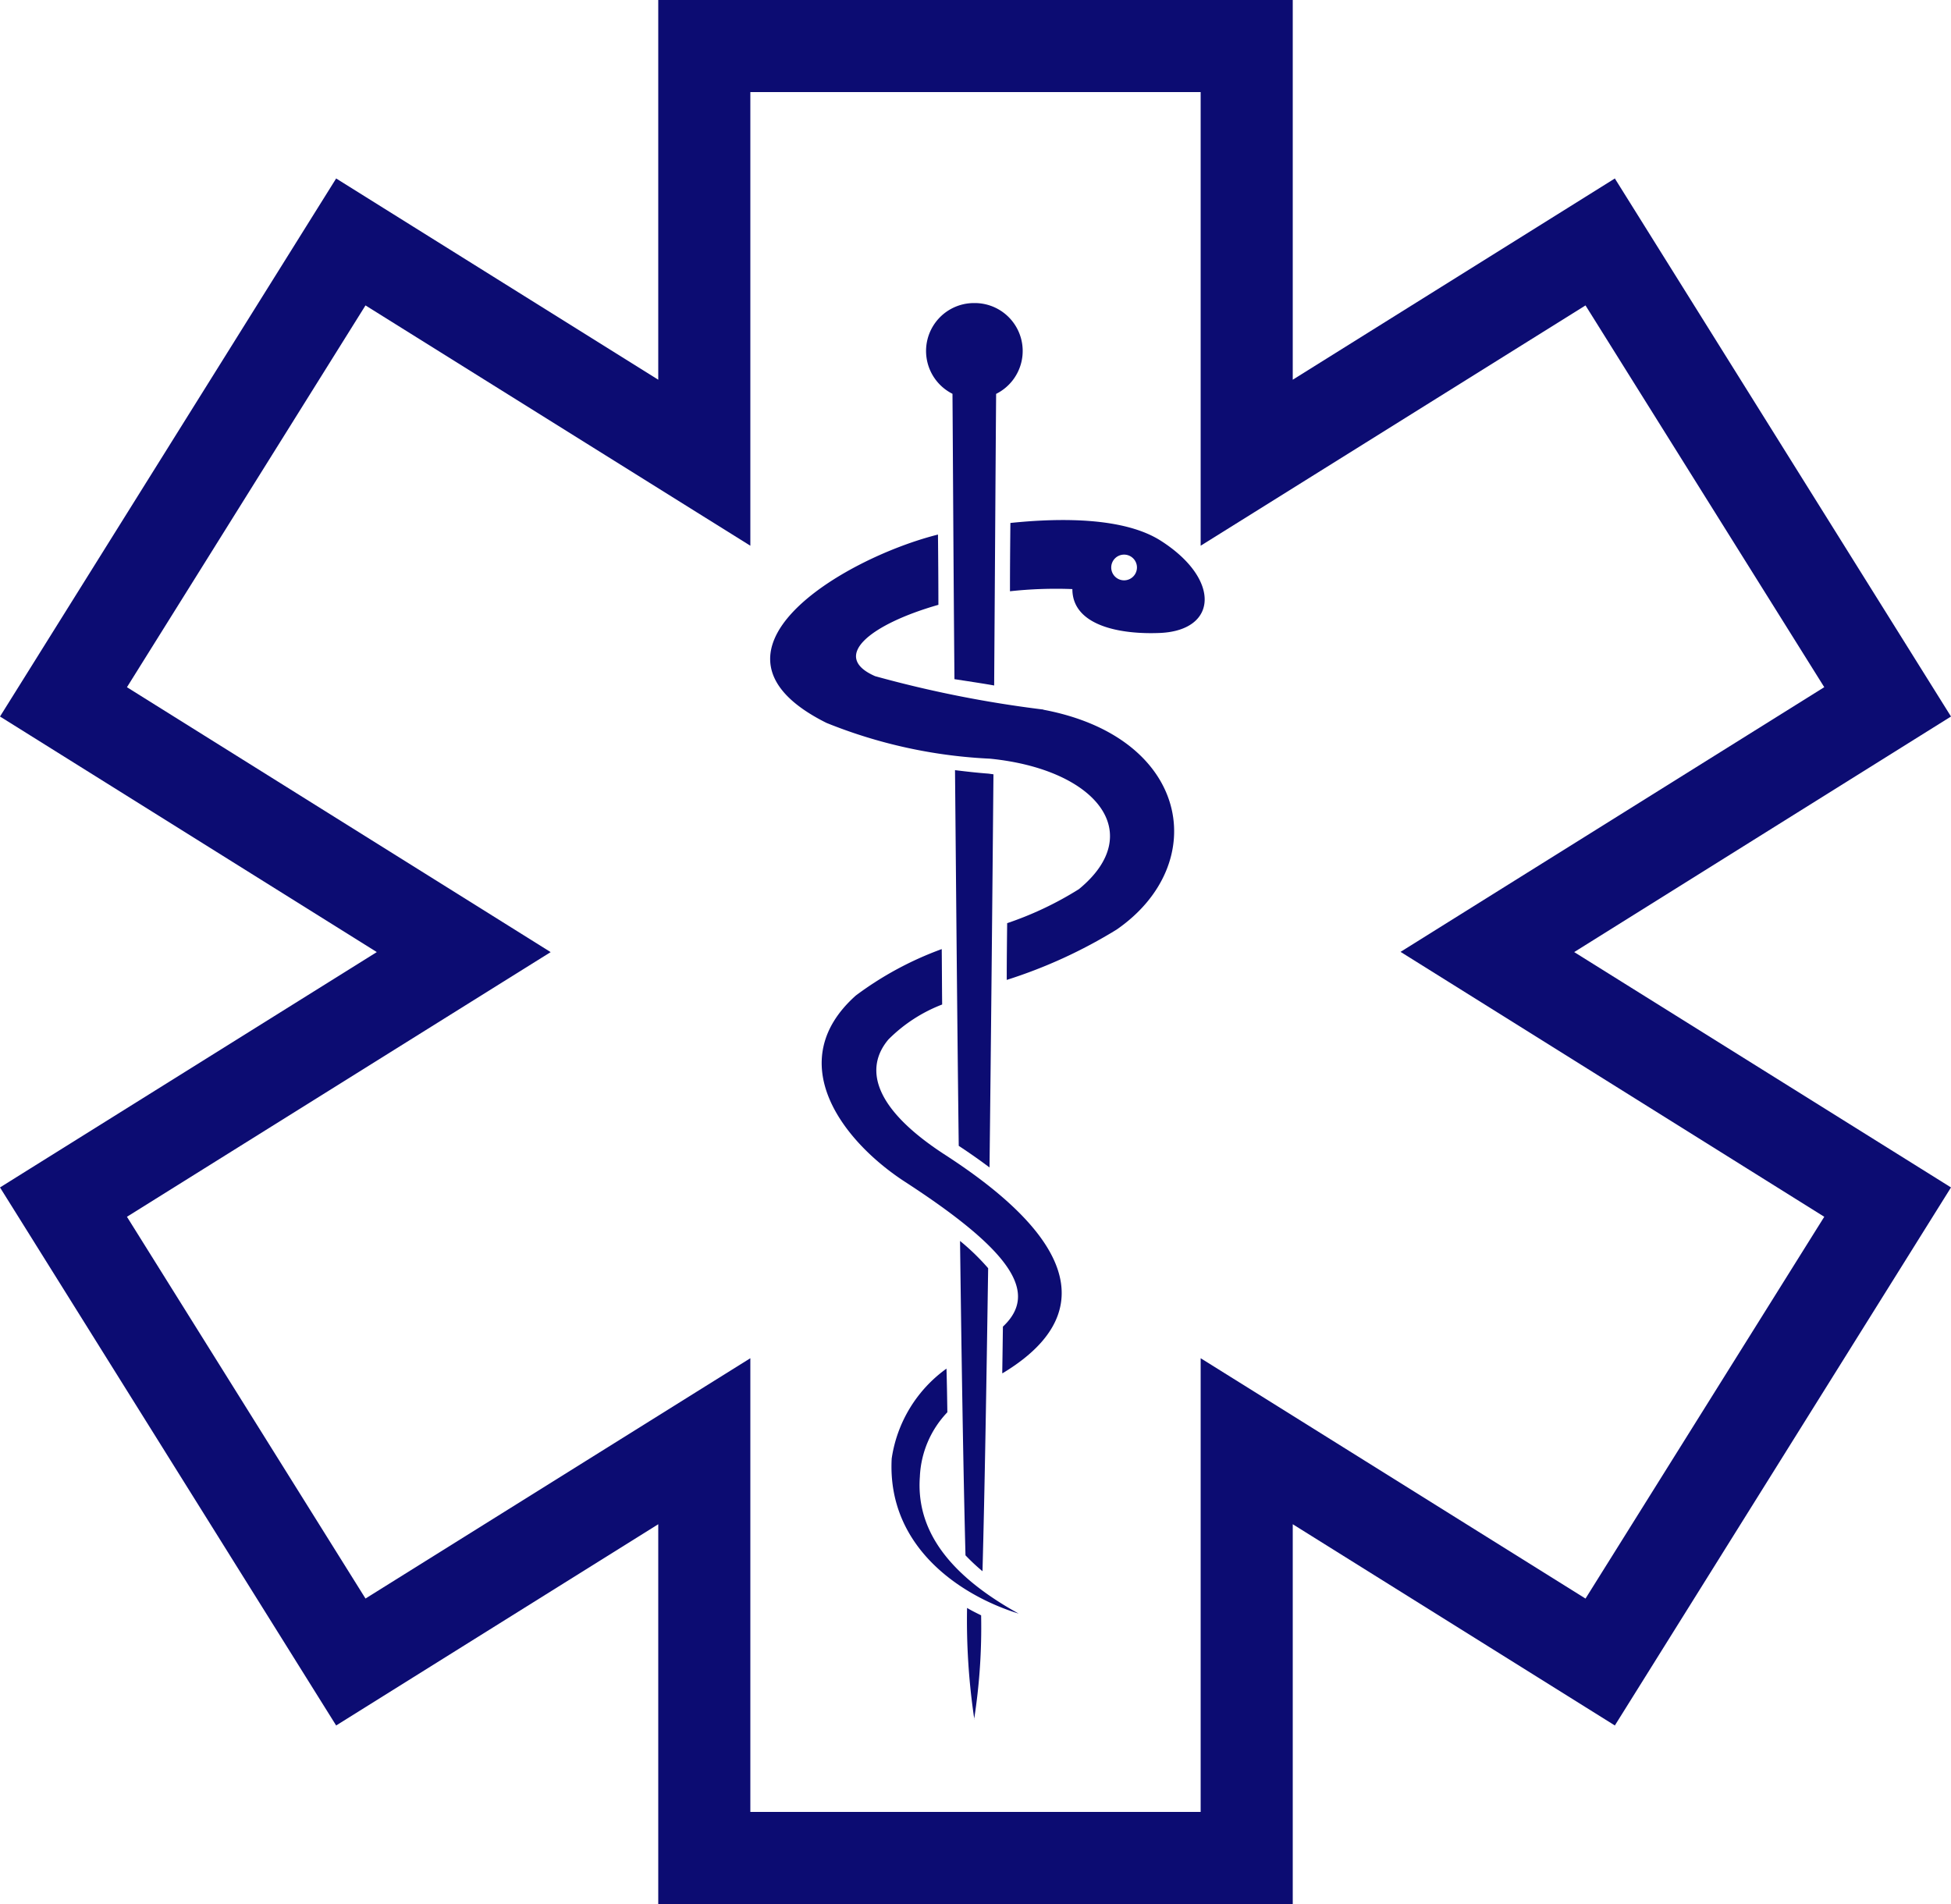
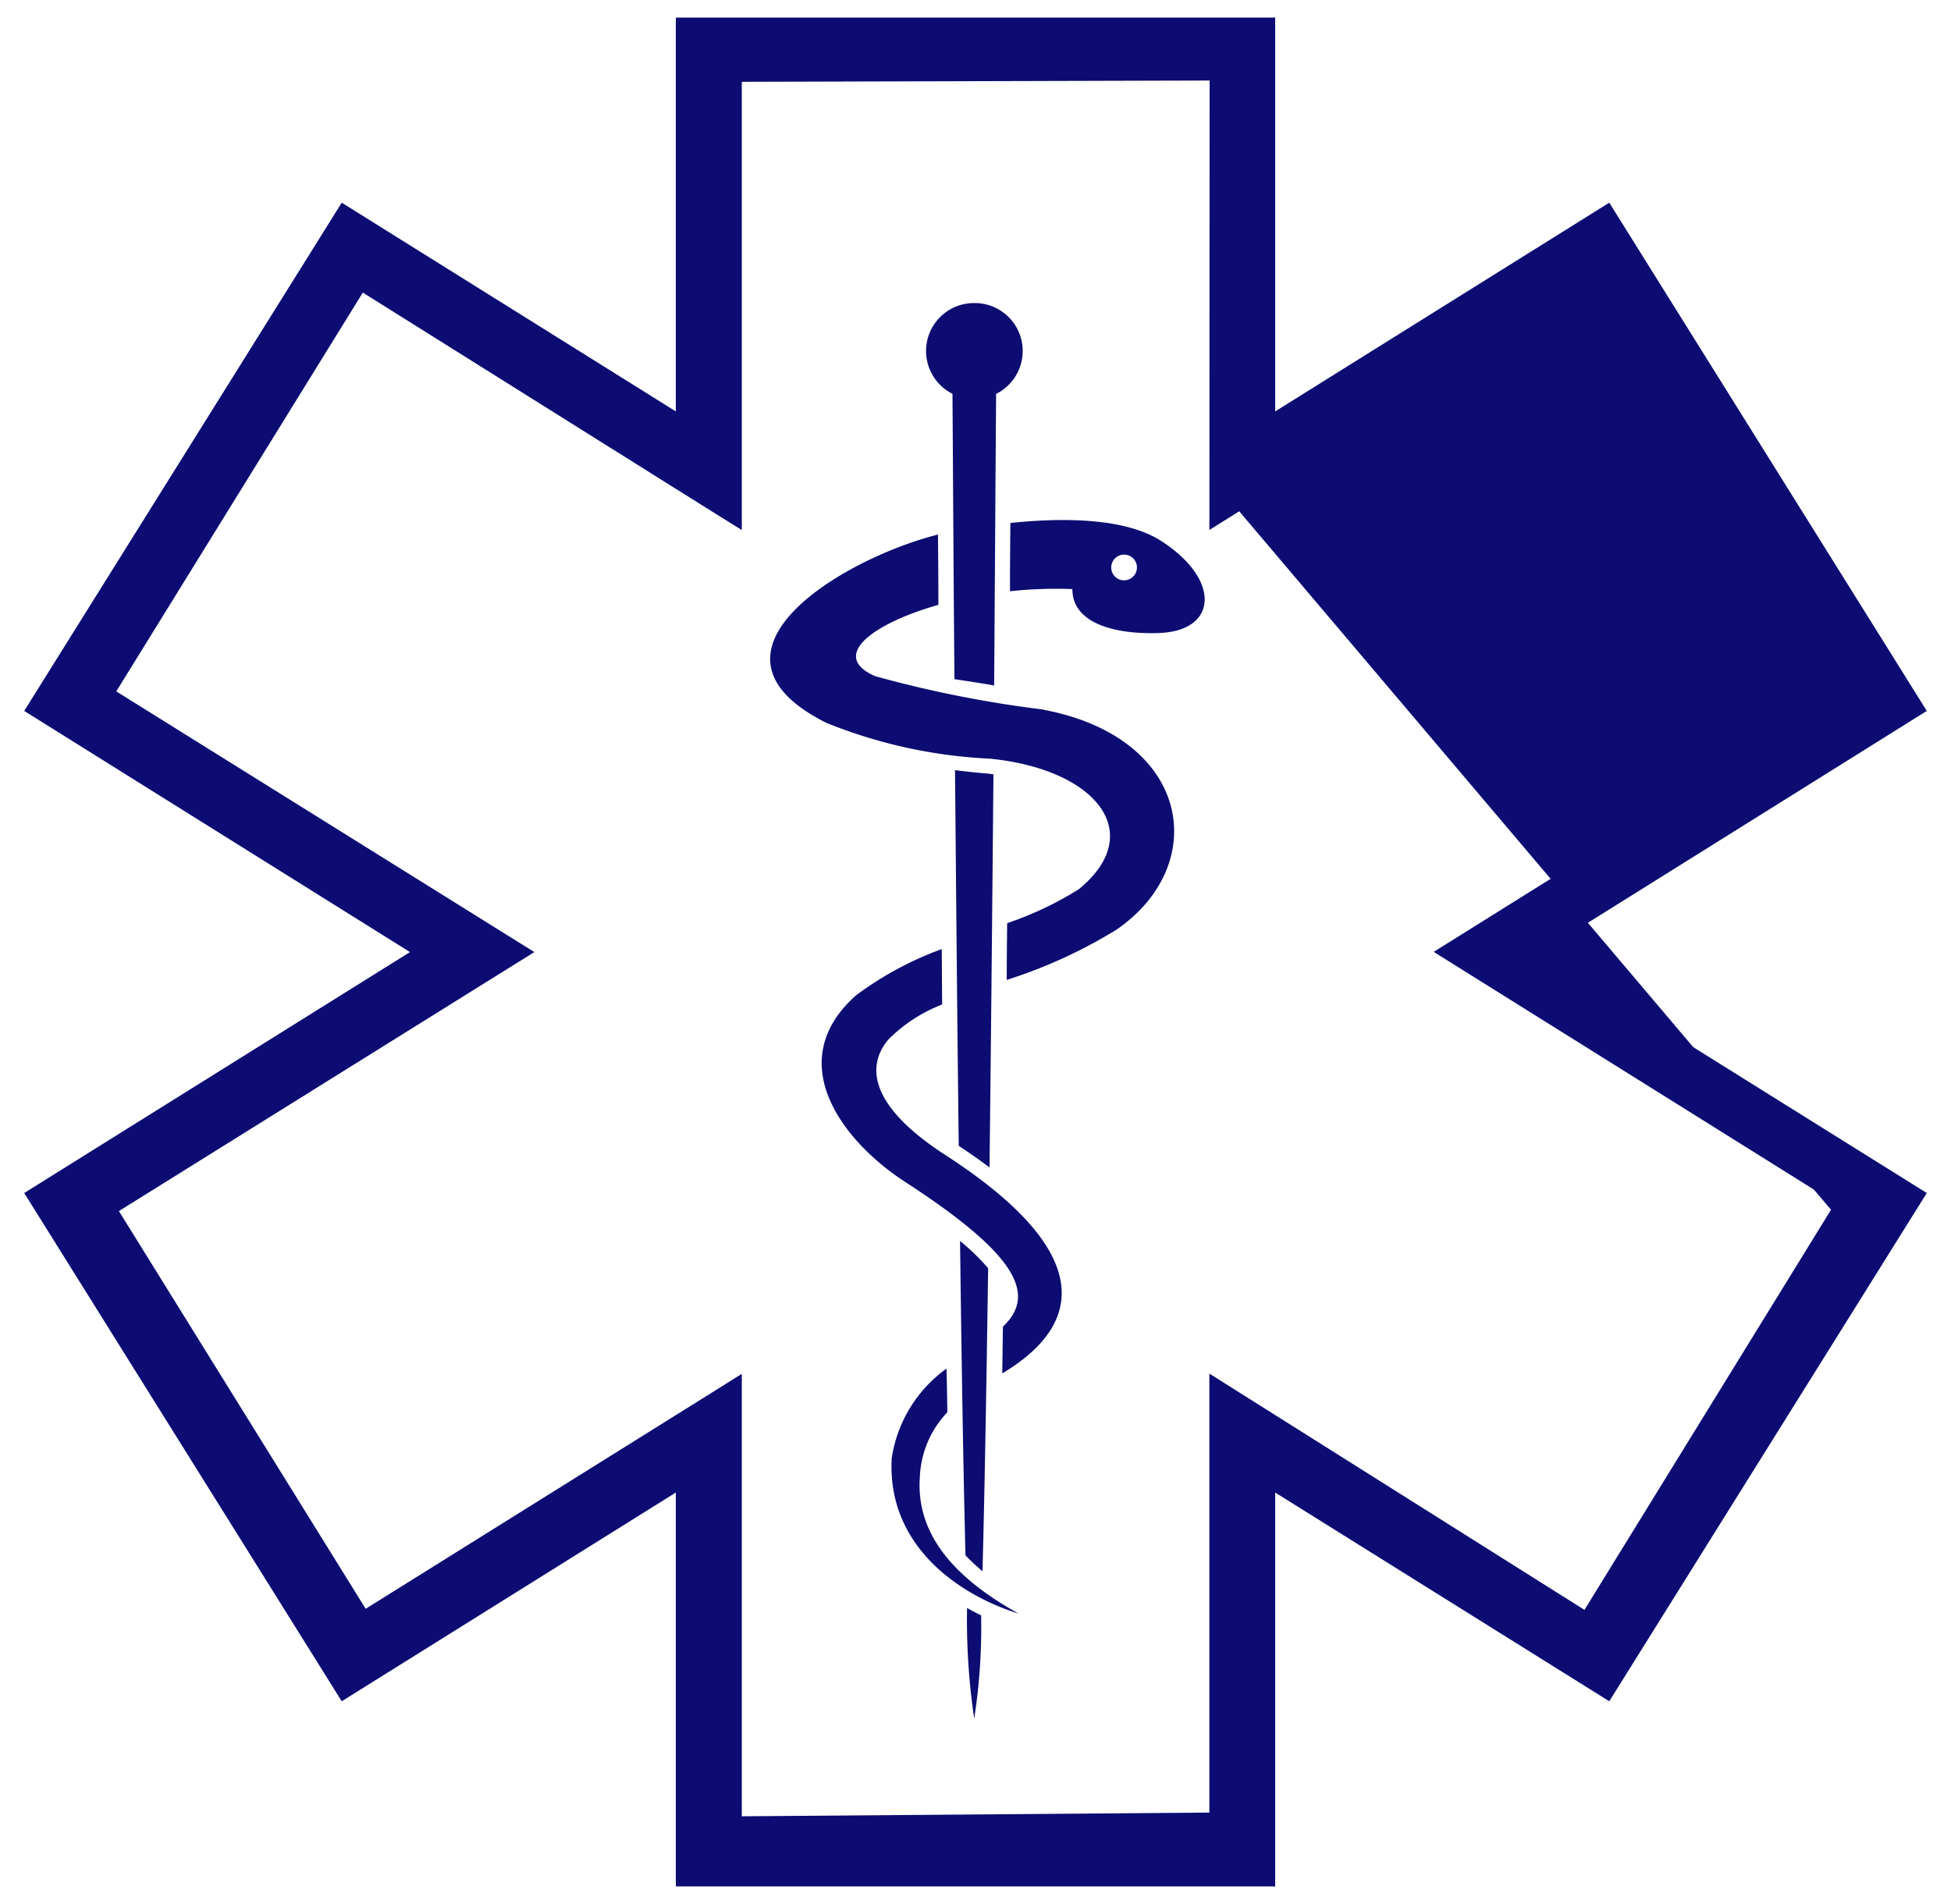
<svg xmlns="http://www.w3.org/2000/svg" width="55.526" height="54.193" viewBox="0 0 55.526 54.193">
  <g id="fak-polik-2" transform="translate(1.378 1)">
    <g id="Path_722" data-name="Path 722" fill="#0c0c72">
      <path d="M 34.914 52.693 L 34.414 52.693 L 18.356 52.693 L 17.856 52.693 L 17.856 52.193 L 17.856 41.482 L 8.772 47.158 L 8.348 47.423 L 8.083 46.999 L -0.424 33.381 L -0.689 32.957 L -0.265 32.692 L 10.29 26.099 L -0.265 19.5 L -0.689 19.235 L -0.424 18.811 L 8.083 5.193 L 8.348 4.769 L 8.772 5.034 L 17.856 10.71 L 17.856 -1.836547880884609e-06 L 17.856 -0.5 L 18.356 -0.5 L 34.414 -0.5 L 34.914 -0.5 L 34.914 -1.836547880884609e-06 L 34.914 10.71 L 43.998 5.034 L 44.422 4.769 L 44.687 5.193 L 53.194 18.811 L 53.459 19.235 L 53.035 19.5 L 42.48 26.099 L 53.035 32.692 L 53.459 32.957 L 53.194 33.381 L 44.687 46.999 L 44.422 47.423 L 43.998 47.158 L 34.914 41.482 L 34.914 52.193 L 34.914 52.693 Z M 19.477 51.072 L 33.293 51.072 L 33.293 39.463 L 33.293 38.561 L 34.058 39.039 L 43.905 45.188 L 51.23 33.474 L 40.104 26.517 L 39.426 26.093 L 40.104 25.669 L 51.23 18.718 L 43.905 7.004 L 34.058 13.154 L 33.293 13.632 L 33.293 12.73 L 33.293 1.121 L 19.477 1.121 L 19.477 12.73 L 19.477 13.632 L 18.712 13.154 L 8.865 7.004 L 1.546 18.719 L 12.672 25.675 L 13.35 26.1 L 12.672 26.523 L 1.546 33.474 L 8.865 45.188 L 18.712 39.039 L 19.477 38.561 L 19.477 39.463 L 19.477 51.072 Z" stroke="none" />
-       <path d="M 18.356 0 L 18.356 11.612 L 8.507 5.458 L 0 19.076 L 11.233 26.099 L 0 33.116 L 8.507 46.734 L 18.356 40.58 L 18.356 52.193 L 34.414 52.193 L 34.414 40.58 L 44.263 46.734 L 52.77 33.116 L 41.537 26.099 L 52.77 19.076 L 44.263 5.458 L 34.414 11.612 L 34.414 0 L 18.356 0 M 33.793 12.73 L 44.064 6.315 L 51.919 18.877 L 40.369 26.093 L 51.919 33.315 L 44.064 45.877 L 33.793 39.463 L 33.793 51.572 L 18.977 51.572 L 18.977 39.463 L 8.706 45.877 L 0.857 33.315 L 12.407 26.099 L 0.857 18.877 L 8.706 6.315 L 18.977 12.73 L 18.977 0.621 L 33.793 0.621 L 33.793 12.73 M 17.356 -1 L 18.356 -1 L 34.414 -1 L 35.414 -1 L 35.414 0 L 35.414 9.808 L 43.733 4.61 L 44.581 4.08 L 45.111 4.928 L 53.618 18.546 L 54.148 19.394 L 53.3 19.924 L 43.424 26.099 L 53.3 32.268 L 54.148 32.798 L 53.618 33.646 L 45.111 47.264 L 44.581 48.112 L 43.733 47.582 L 35.414 42.384 L 35.414 52.193 L 35.414 53.193 L 34.414 53.193 L 18.356 53.193 L 17.356 53.193 L 17.356 52.193 L 17.356 42.384 L 9.037 47.582 L 8.189 48.112 L 7.659 47.264 L -0.848 33.646 L -1.378 32.798 L -0.53 32.268 L 9.346 26.099 L -0.53 19.924 L -1.378 19.394 L -0.848 18.546 L 7.659 4.928 L 8.189 4.08 L 9.037 4.61 L 17.356 9.808 L 17.356 0 L 17.356 -1 Z M 32.793 1.621 L 19.977 1.621 L 19.977 12.73 L 19.977 14.533 L 18.447 13.578 L 9.024 7.693 L 2.235 18.56 L 12.937 25.251 L 14.294 26.1 L 12.937 26.947 L 2.235 33.633 L 9.024 44.499 L 18.447 38.614 L 19.977 37.659 L 19.977 39.463 L 19.977 50.572 L 32.793 50.572 L 32.793 39.463 L 32.793 37.659 L 34.323 38.614 L 43.746 44.5 L 50.541 33.633 L 39.839 26.941 L 38.482 26.093 L 39.839 25.245 L 50.541 18.559 L 43.746 7.693 L 34.323 13.578 L 32.793 14.533 L 32.793 12.73 L 32.793 1.621 Z" stroke="none" fill="#0c0c72" />
    </g>
    <g id="Group_109" data-name="Group 109" transform="translate(20.541 7.626)">
      <path id="Path_723" data-name="Path 723" d="M44.2,22.818c-1.025-.658-2.794-.664-4.285-.509-.006.609-.012,1.254-.012,1.944a12.1,12.1,0,0,1,1.776-.062c0,1.037,1.348,1.3,2.509,1.248C45.822,25.358,45.9,23.905,44.2,22.818Zm-1.049,1.124a.366.366,0,1,1,.366-.366A.367.367,0,0,1,43.151,23.942ZM38.066,40.3c-2.105-1.36-2.291-2.5-1.621-3.291a4.368,4.368,0,0,1,1.528-.994c-.006-.522-.006-1.049-.012-1.577a9.514,9.514,0,0,0-2.447,1.323c-2.111,1.888-.373,4.148,1.4,5.3,3.1,2.012,3.794,3.179,2.788,4.123-.006.447-.012.894-.019,1.329l.037-.019C41.14,45.627,43.257,43.664,38.066,40.3Zm-.727,9.147a2.832,2.832,0,0,1,.782-1.826c-.006-.4-.012-.82-.025-1.242a3.837,3.837,0,0,0-1.559,2.558c-.137,2.527,1.981,3.912,3.614,4.415C38.128,52.234,37.227,50.948,37.339,49.452Zm3.515-21.827a32.852,32.852,0,0,1-4.788-.95c-1.285-.559-.137-1.478,1.8-2.031,0-.708-.006-1.372-.012-2C35.122,23.328,30.67,26,34.681,28a14.16,14.16,0,0,0,4.651,1.018c3.018.3,4.483,2.111,2.534,3.713a9.619,9.619,0,0,1-2.043.969c-.006.534-.012,1.074-.012,1.615a14.073,14.073,0,0,0,3.13-1.434C45.635,32.015,45.039,28.413,40.854,27.625Z" transform="translate(-33.078 -16.05)" fill="#0c0c72" />
      <path id="Path_724" data-name="Path 724" d="M41.193,38.975c.043,3.4.093,6.545.155,8.948a5.762,5.762,0,0,0,.484.453c.062-2.279.112-5.3.161-8.625A6.459,6.459,0,0,0,41.193,38.975Zm.4,13.618a16.914,16.914,0,0,0,.2-2.962c-.137-.068-.279-.137-.4-.211A18.964,18.964,0,0,0,41.6,52.593Zm0-40.313a1.364,1.364,0,0,0-.615,2.583c.012,1.59.025,4.539.056,8.122l.366.056c.236.037.491.075.764.124.025-3.658.043-6.682.056-8.3A1.364,1.364,0,0,0,41.6,12.28ZM41.05,25.575c.031,3.378.062,7.11.106,10.693q.466.307.876.615c.043-3.732.081-7.65.112-11.19l-.137-.019C41.671,25.649,41.354,25.612,41.05,25.575Z" transform="translate(-35.789 -12.28)" fill="#0c0c72" />
    </g>
-     <path id="Path_725" data-name="Path 725" d="M33.757,1.739l-.006,11.792v1L34.6,14l9.824-6.086,7.129,11.246-11.14,6.905-.764.472.764.472L51.442,33.88,44.425,45.269l-9.818-6.185-.857-.54V51.038l-13.307.106V38.55l-.851.534L9.738,45.238,2.715,33.918l11.066-6.9.758-.472-.758-.472L2.64,19.126,9.657,7.775,19.586,14l.857.534V1.776l13.314-.037m.559-.559-14.431.037V13.531L9.477,7,1.87,19.306l11.612,7.241-11.531,7.2L9.558,46.008l10.327-6.446V51.715L34.309,51.6V39.556l10.3,6.489L52.212,33.7,40.705,26.547l11.618-7.2L44.6,7.154,34.309,13.531,34.316,1.18Z" transform="translate(-0.709 -0.447)" fill="#0c0c72" />
+     <path id="Path_725" data-name="Path 725" d="M33.757,1.739l-.006,11.792v1L34.6,14L51.442,33.88,44.425,45.269l-9.818-6.185-.857-.54V51.038l-13.307.106V38.55l-.851.534L9.738,45.238,2.715,33.918l11.066-6.9.758-.472-.758-.472L2.64,19.126,9.657,7.775,19.586,14l.857.534V1.776l13.314-.037m.559-.559-14.431.037V13.531L9.477,7,1.87,19.306l11.612,7.241-11.531,7.2L9.558,46.008l10.327-6.446V51.715L34.309,51.6V39.556l10.3,6.489L52.212,33.7,40.705,26.547l11.618-7.2L44.6,7.154,34.309,13.531,34.316,1.18Z" transform="translate(-0.709 -0.447)" fill="#0c0c72" />
  </g>
</svg>